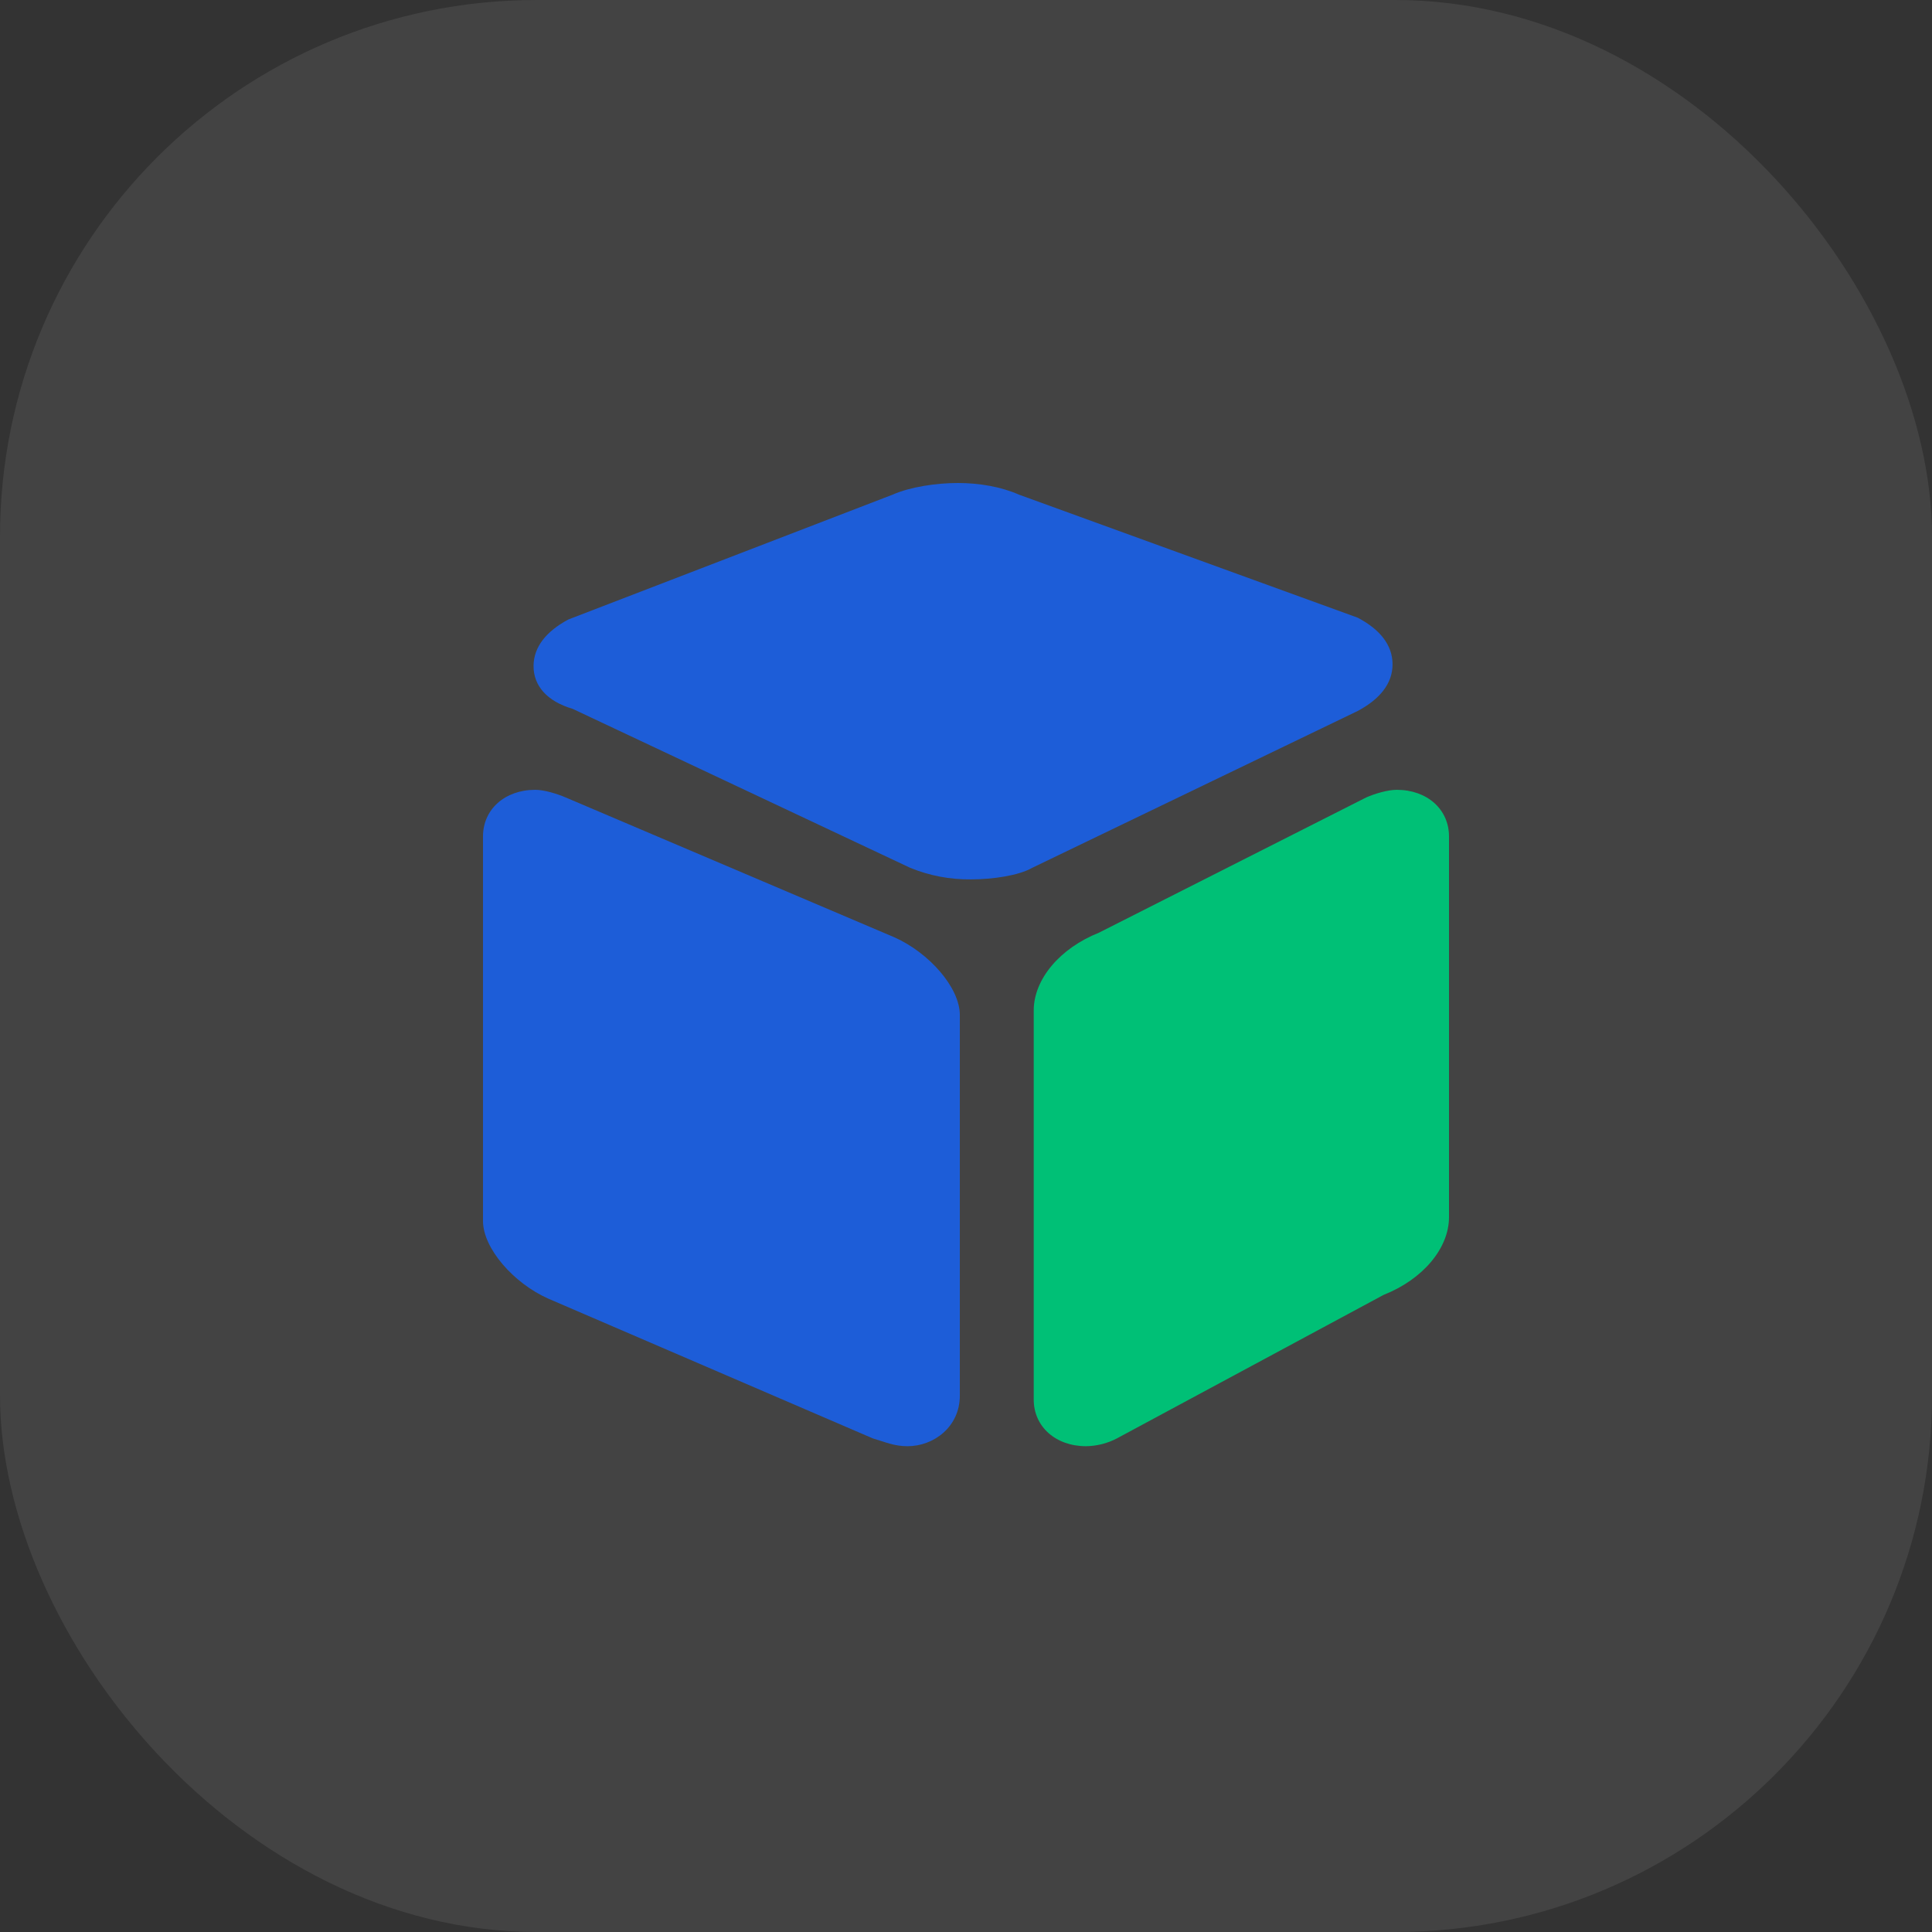
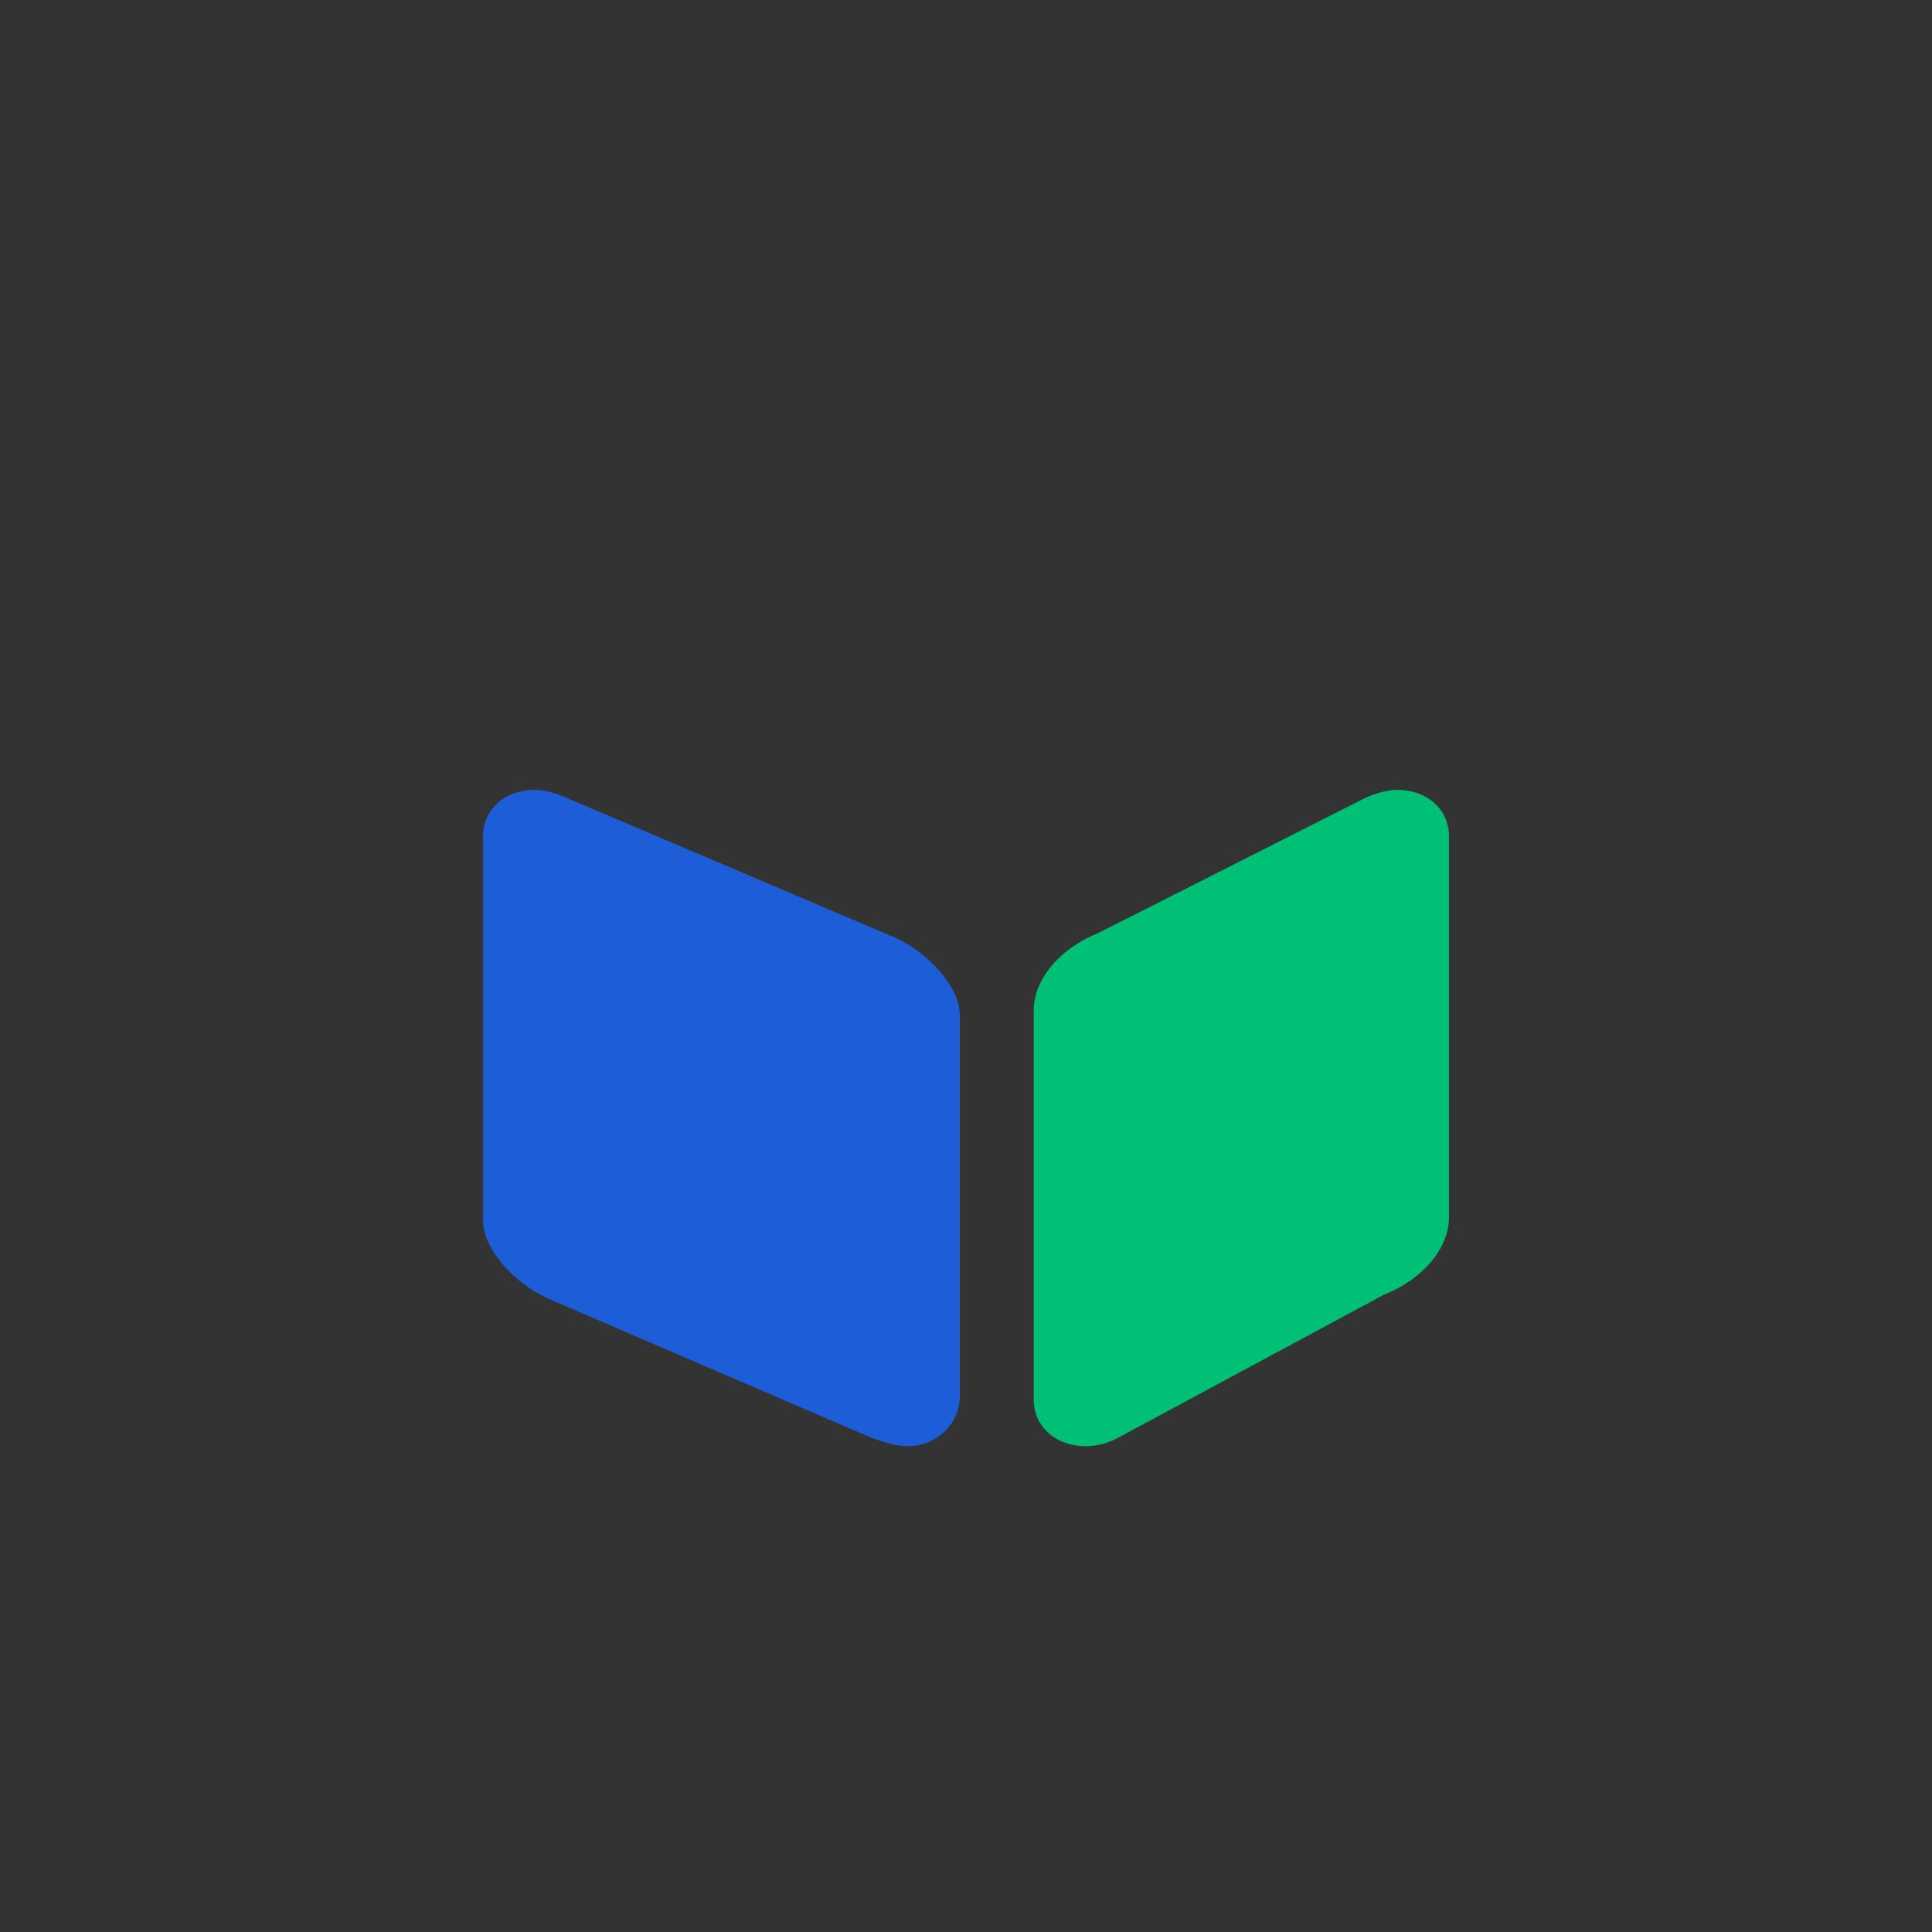
<svg xmlns="http://www.w3.org/2000/svg" width="36px" height="36px" viewBox="0 0 36 36" version="1.1">
  <rect x="0" y="0" width="36" height="36" fill="#333333" stroke="none" />
  <title>icon-rpc</title>
  <g id="Page-1" stroke="none" stroke-width="1" fill="none" fill-rule="evenodd">
    <g id="icon-rpc" fill-rule="nonzero">
-       <rect id="Rectangle-Copy-20" fill-opacity="0.08" fill="#FFFFFF" x="0" y="0" width="36" height="36" rx="10" />
-       <path d="M18.096,16.386 C17.706,16.391 17.318,16.318 16.957,16.169 L10.672,13.209 C10.186,13.065 9.942,12.775 9.942,12.412 C9.942,12.05 10.186,11.76 10.591,11.543 L16.633,9.217 C16.959,9.073 17.445,9 17.849,9 C18.254,9 18.661,9.073 18.987,9.217 L25.299,11.51 C25.708,11.725 25.948,12.015 25.948,12.379 C25.948,12.742 25.705,13.031 25.299,13.248 L19.231,16.172 C18.986,16.313 18.5,16.386 18.096,16.386 Z" id="Shape-path" fill="#1D5DD8" />
-       <path d="M16.91,26.948 C16.664,26.948 16.504,26.874 16.26,26.801 L10.216,24.198 C9.568,23.91 9,23.259 9,22.751 L9,15.586 C9,15.08 9.408,14.717 9.975,14.717 C10.138,14.717 10.379,14.79 10.542,14.86 L16.667,17.466 C17.316,17.756 17.885,18.405 17.885,18.912 L17.885,26.005 C17.885,26.587 17.399,26.948 16.91,26.948 Z" id="Shape-path" fill="#1D5DD8" />
+       <path d="M16.91,26.948 C16.664,26.948 16.504,26.874 16.26,26.801 L10.216,24.198 C9.568,23.91 9,23.259 9,22.751 L9,15.586 C9,15.08 9.408,14.717 9.975,14.717 C10.138,14.717 10.379,14.79 10.542,14.86 L16.667,17.466 C17.316,17.756 17.885,18.405 17.885,18.912 L17.885,26.005 C17.885,26.587 17.399,26.948 16.91,26.948 " id="Shape-path" fill="#1D5DD8" />
      <path d="M20.238,26.948 C19.671,26.948 19.262,26.584 19.262,26.079 L19.262,18.829 C19.262,18.248 19.749,17.669 20.478,17.379 L25.456,14.86 C25.619,14.787 25.862,14.717 26.025,14.717 C26.592,14.717 27,15.08 27,15.586 L27,22.68 C27,23.259 26.514,23.839 25.782,24.128 L20.809,26.804 C20.632,26.896 20.437,26.945 20.238,26.948 L20.238,26.948 Z" id="Shape-path" fill="#00c076" />
    </g>
  </g>
</svg>